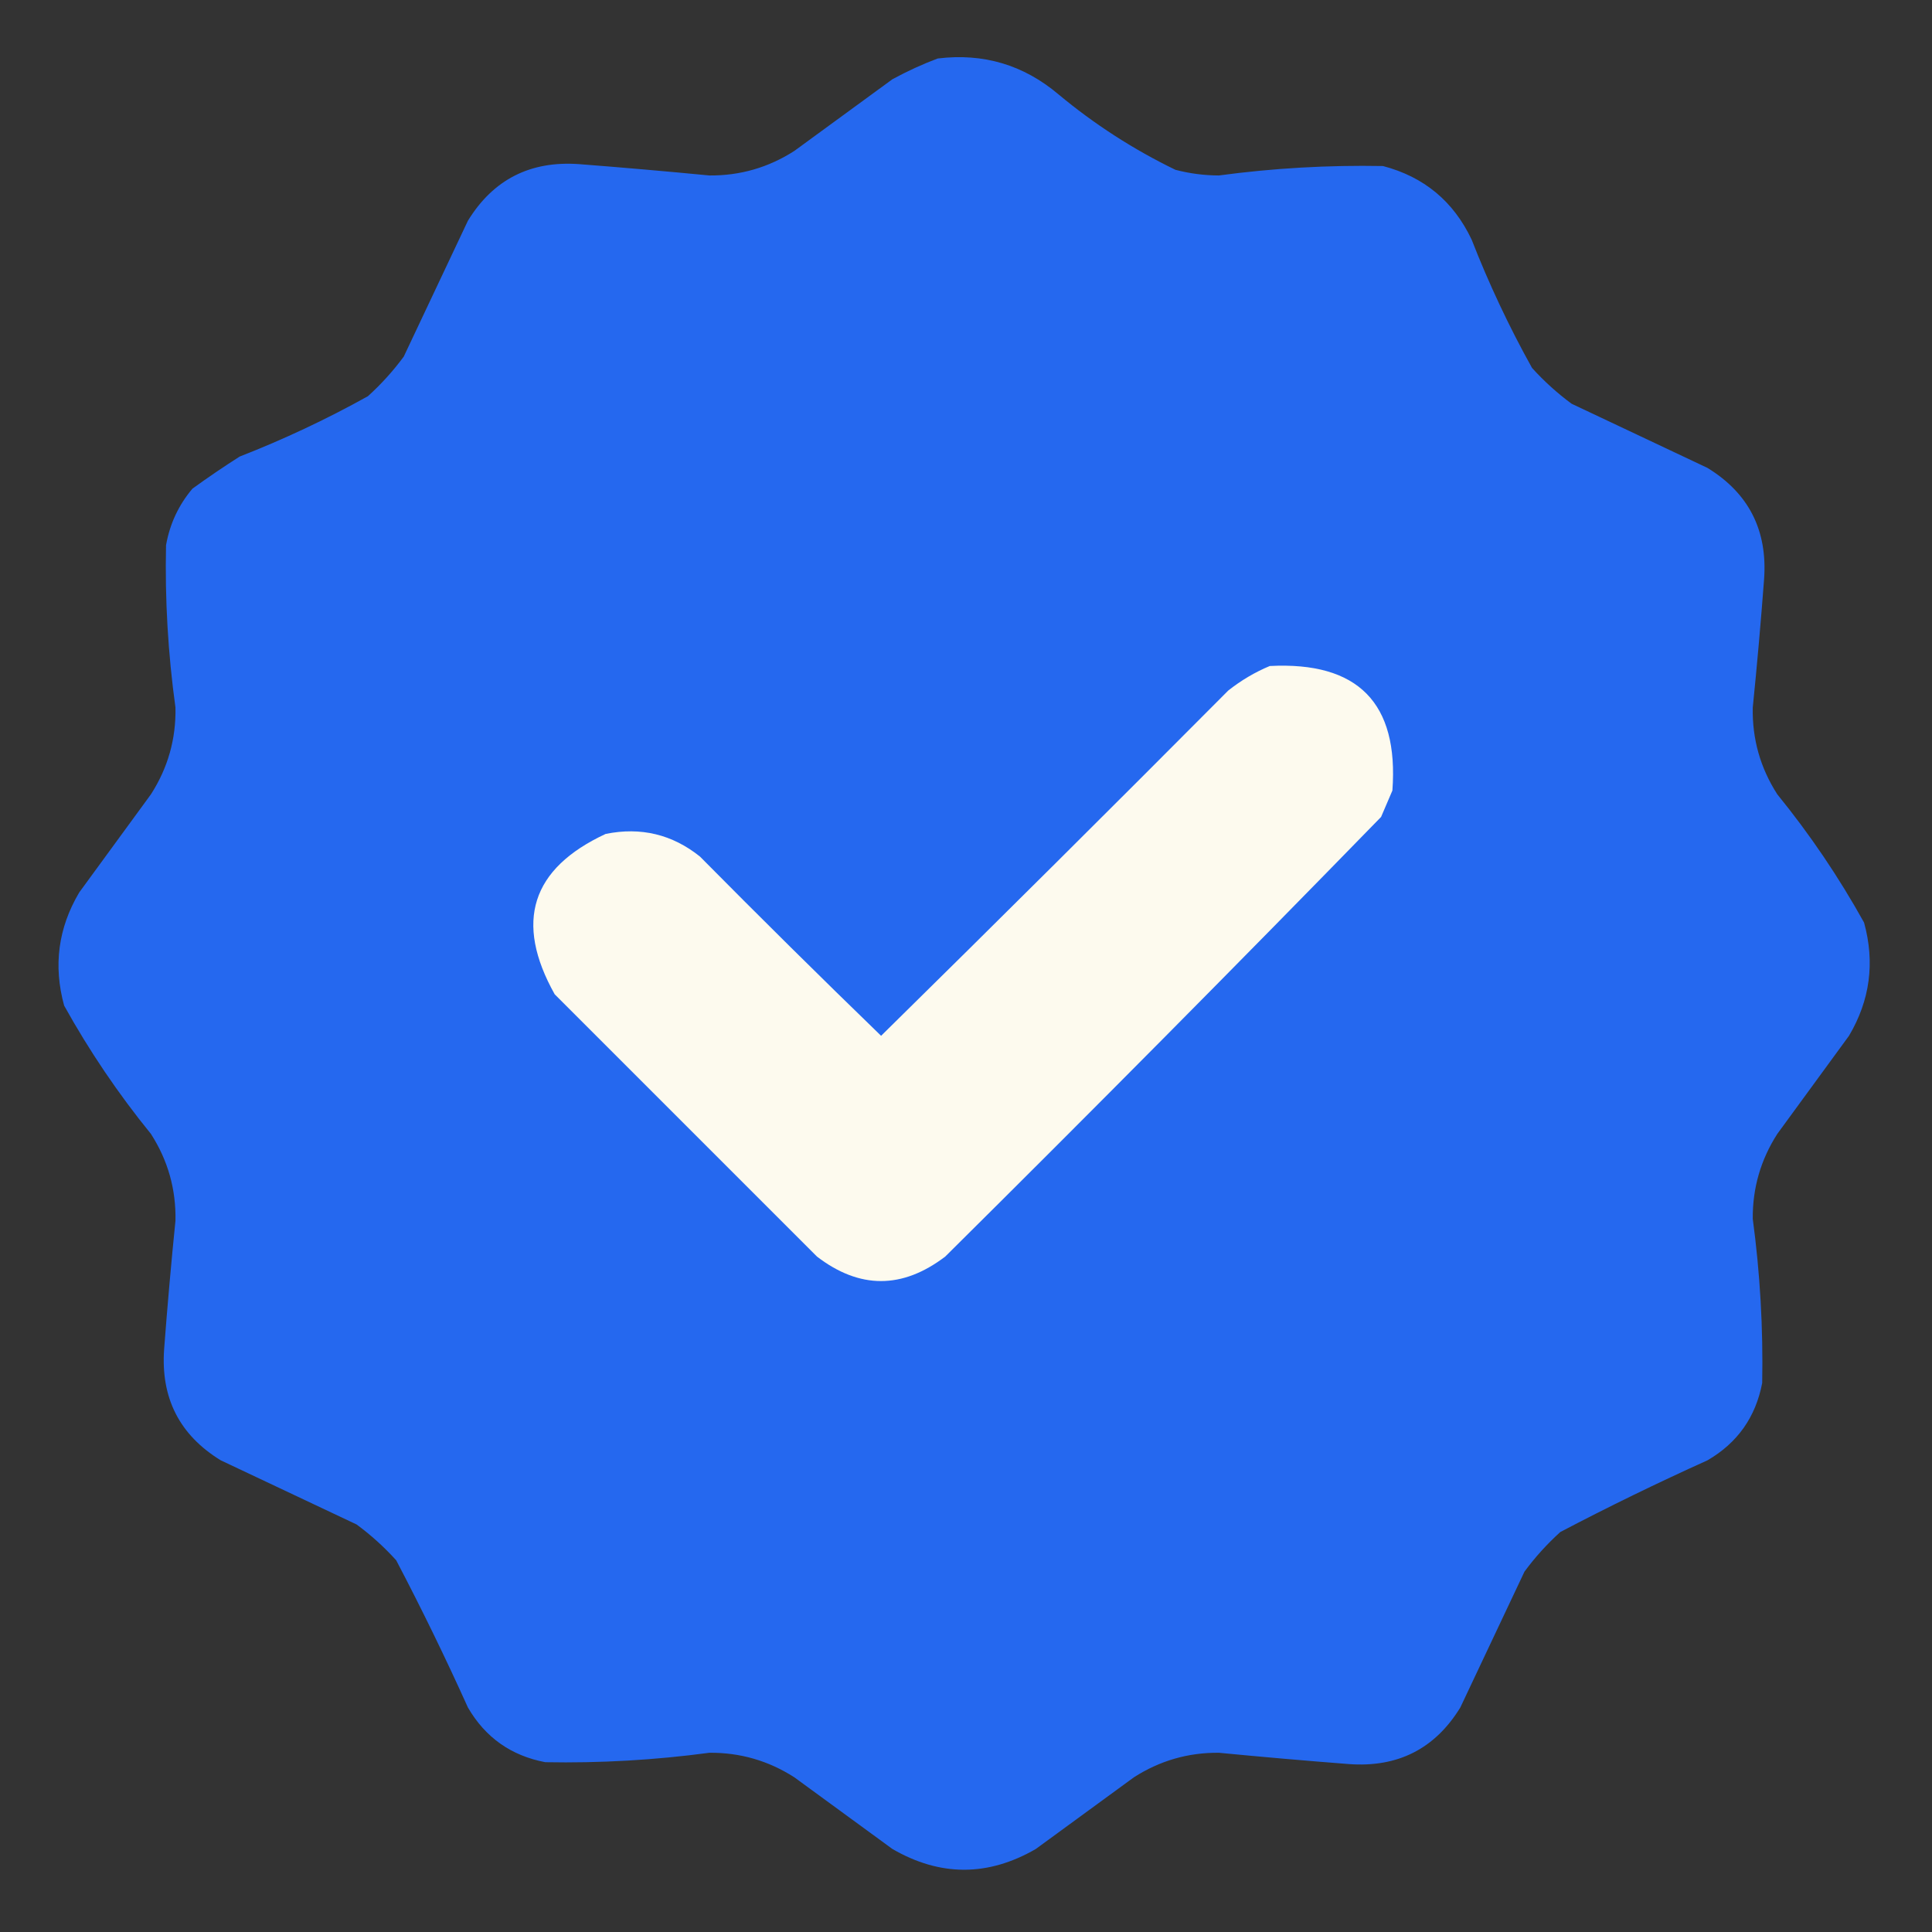
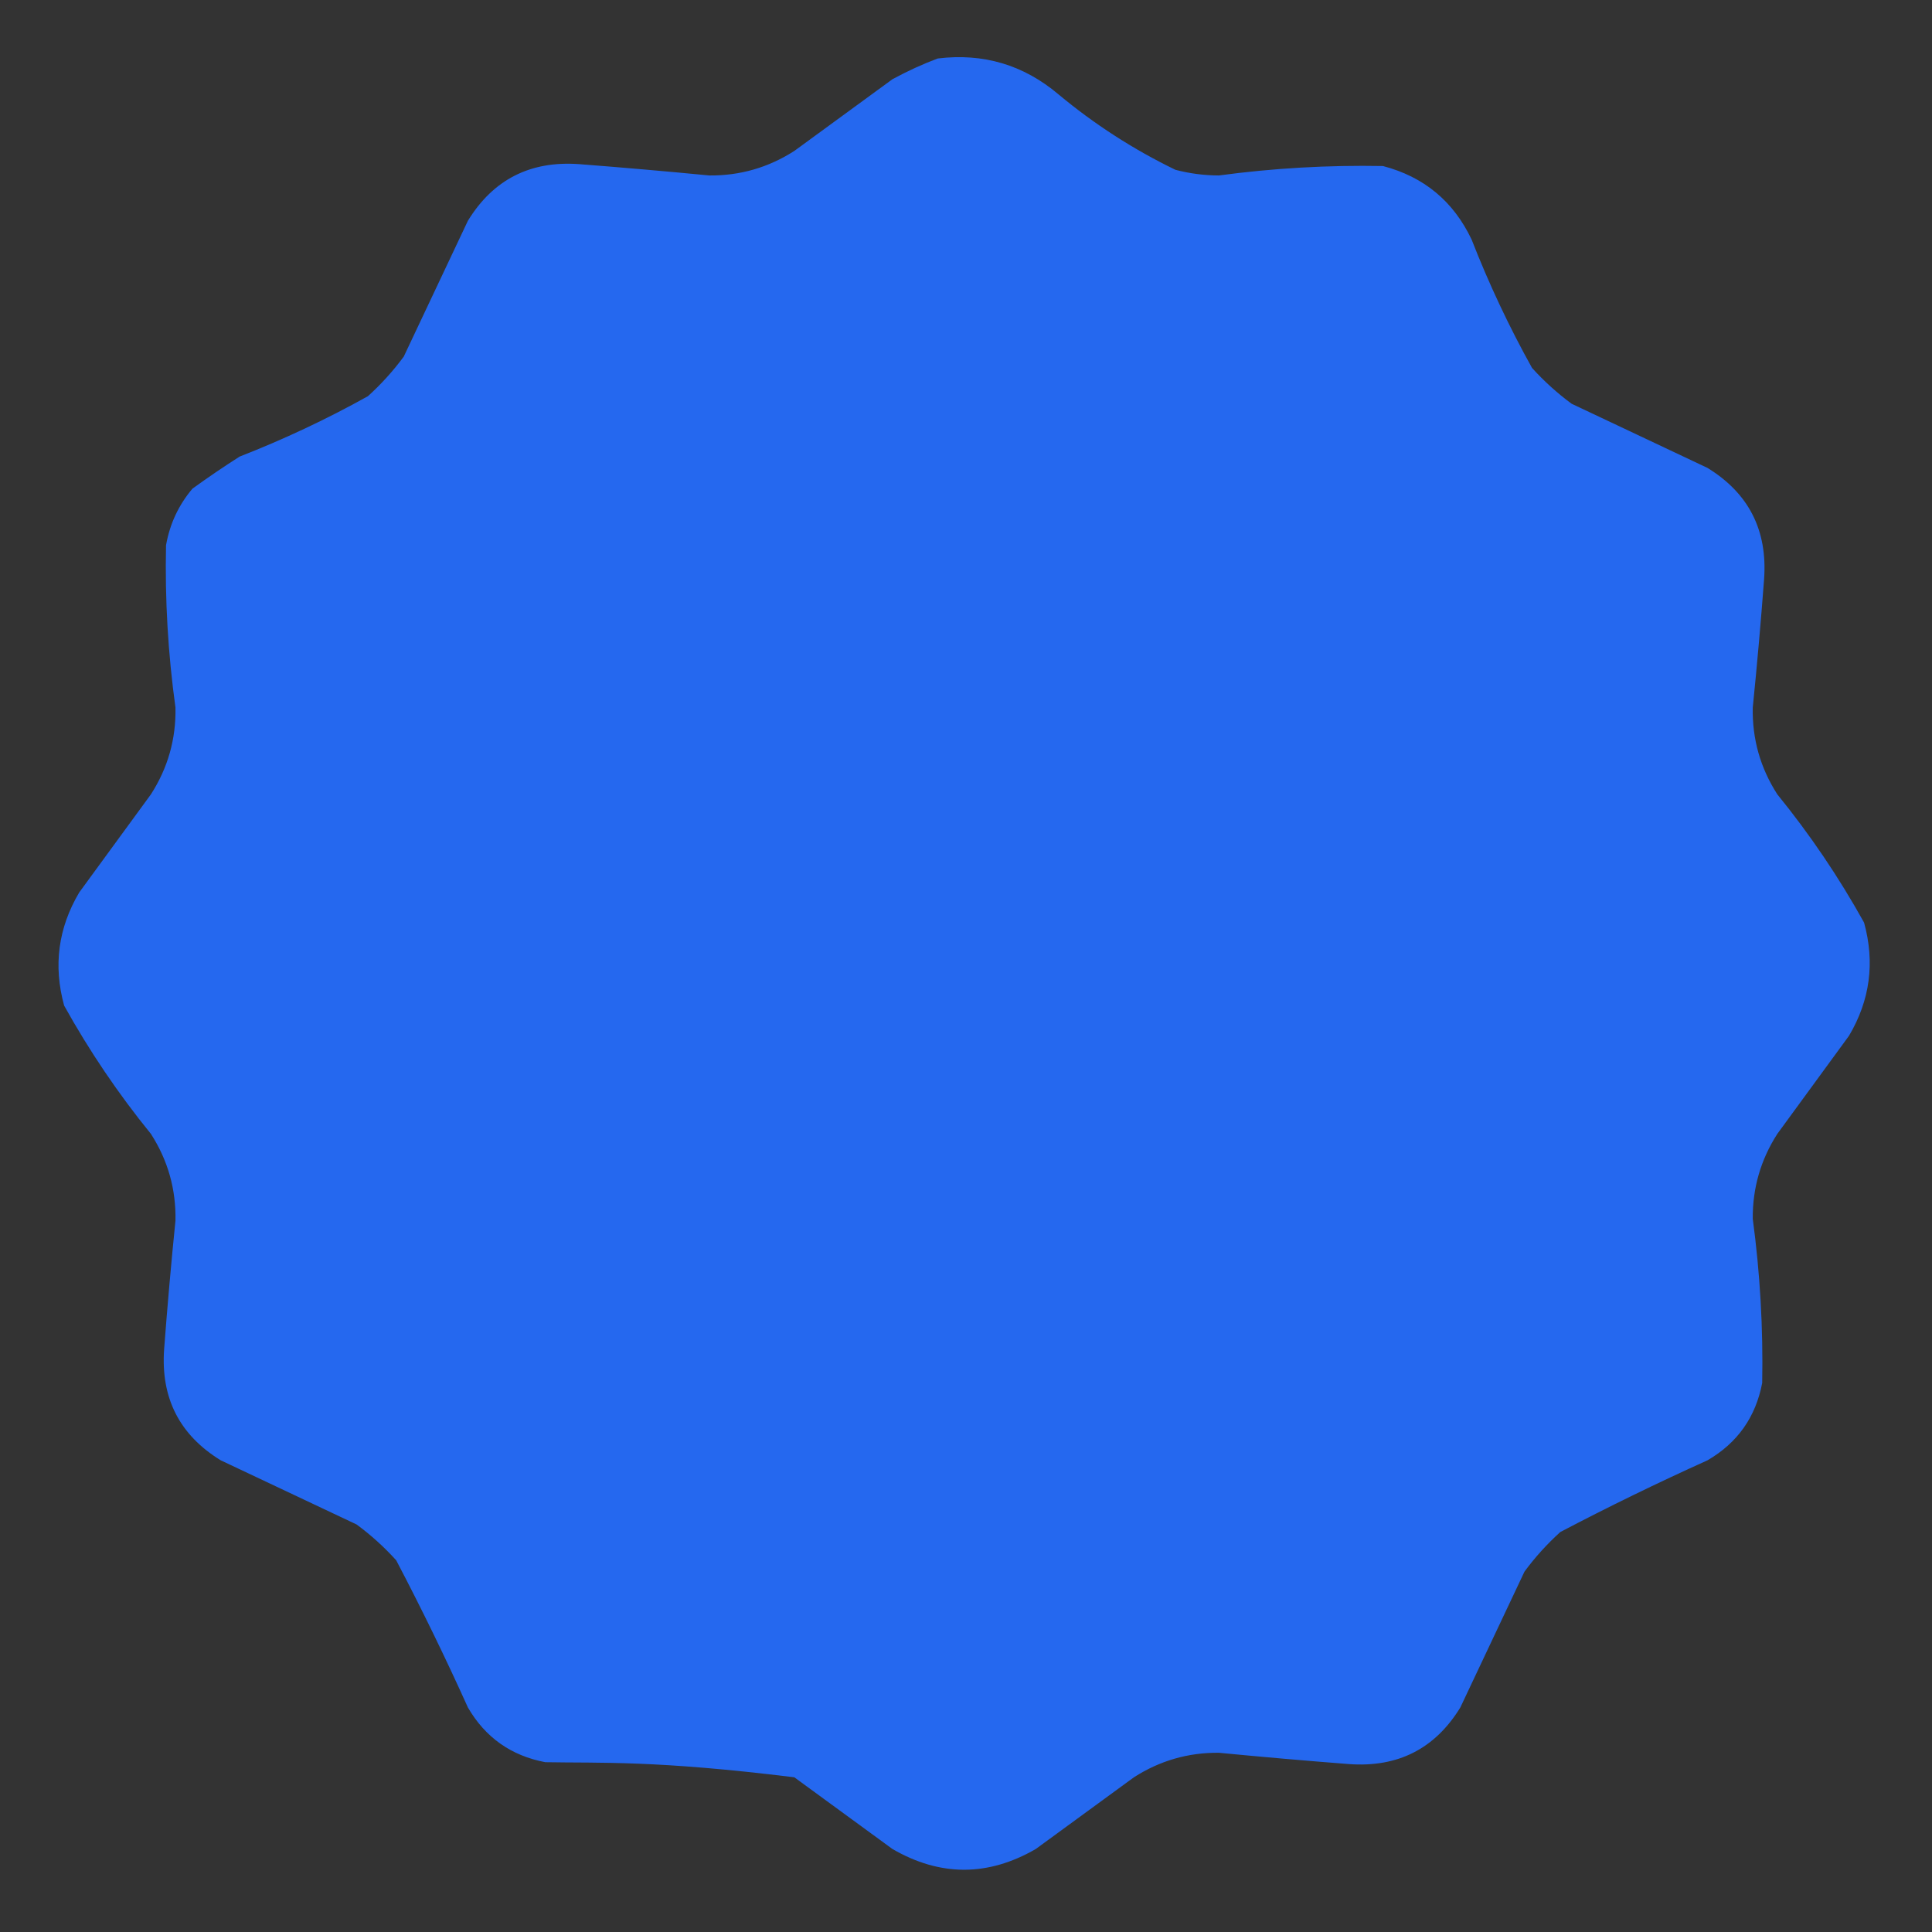
<svg xmlns="http://www.w3.org/2000/svg" version="1.1" width="512px" height="512px" style="shape-rendering:geometricPrecision; text-rendering:geometricPrecision; image-rendering:optimizeQuality; fill-rule:evenodd; clip-rule:evenodd">
  <rect width="100%" height="100%" fill="#333333" stroke="none" />
  <g>
-     <path style="opacity:0.997" fill="#2568ef" d="M 248.5,15.5 C 260.579,14.019 271.246,17.185 280.5,25C 290.016,32.925 300.349,39.592 311.5,45C 315.264,45.985 319.097,46.485 323,46.5C 337.451,44.56 351.951,43.727 366.5,44C 377.351,46.845 385.184,53.345 390,63.5C 394.568,75.21 399.901,86.543 406,97.5C 409.201,101.036 412.701,104.203 416.5,107C 428.5,112.667 440.5,118.333 452.5,124C 463.441,130.715 468.441,140.548 467.5,153.5C 466.647,164.845 465.647,176.179 464.5,187.5C 464.332,195.827 466.499,203.493 471,210.5C 479.657,221.142 487.324,232.475 494,244.5C 496.912,255.091 495.578,265.091 490,274.5C 483.667,283.167 477.333,291.833 471,300.5C 466.601,307.364 464.434,314.864 464.5,323C 466.44,337.451 467.273,351.951 467,366.5C 465.276,375.553 460.443,382.387 452.5,387C 439.292,392.955 426.292,399.289 413.5,406C 409.964,409.201 406.797,412.701 404,416.5C 398.333,428.5 392.667,440.5 387,452.5C 380.285,463.441 370.452,468.441 357.5,467.5C 345.991,466.61 334.491,465.61 323,464.5C 314.864,464.434 307.364,466.601 300.5,471C 291.833,477.333 283.167,483.667 274.5,490C 261.821,497.332 249.154,497.332 236.5,490C 227.833,483.667 219.167,477.333 210.5,471C 203.636,466.601 196.136,464.434 188,464.5C 173.549,466.44 159.049,467.273 144.5,467C 135.447,465.276 128.613,460.443 124,452.5C 118.045,439.292 111.711,426.292 105,413.5C 101.799,409.964 98.299,406.797 94.5,404C 82.5,398.333 70.5,392.667 58.5,387C 47.559,380.285 42.559,370.452 43.5,357.5C 44.353,346.155 45.353,334.821 46.5,323.5C 46.668,315.173 44.501,307.507 40,300.5C 31.343,289.858 23.677,278.525 17,266.5C 14.088,255.909 15.422,245.909 21,236.5C 27.333,227.833 33.667,219.167 40,210.5C 44.501,203.493 46.668,195.827 46.5,187.5C 44.524,173.219 43.69,158.886 44,144.5C 44.994,138.847 47.327,133.847 51,129.5C 55.08,126.543 59.247,123.71 63.5,121C 75.21,116.432 86.543,111.099 97.5,105C 101.036,101.799 104.203,98.299 107,94.5C 112.667,82.5 118.333,70.5 124,58.5C 130.715,47.559 140.548,42.559 153.5,43.5C 165.009,44.39 176.509,45.39 188,46.5C 196.136,46.566 203.636,44.399 210.5,40C 219.167,33.667 227.833,27.333 236.5,21C 240.481,18.838 244.481,17.005 248.5,15.5 Z" />
+     <path style="opacity:0.997" fill="#2568ef" d="M 248.5,15.5 C 260.579,14.019 271.246,17.185 280.5,25C 290.016,32.925 300.349,39.592 311.5,45C 315.264,45.985 319.097,46.485 323,46.5C 337.451,44.56 351.951,43.727 366.5,44C 377.351,46.845 385.184,53.345 390,63.5C 394.568,75.21 399.901,86.543 406,97.5C 409.201,101.036 412.701,104.203 416.5,107C 428.5,112.667 440.5,118.333 452.5,124C 463.441,130.715 468.441,140.548 467.5,153.5C 466.647,164.845 465.647,176.179 464.5,187.5C 464.332,195.827 466.499,203.493 471,210.5C 479.657,221.142 487.324,232.475 494,244.5C 496.912,255.091 495.578,265.091 490,274.5C 483.667,283.167 477.333,291.833 471,300.5C 466.601,307.364 464.434,314.864 464.5,323C 466.44,337.451 467.273,351.951 467,366.5C 465.276,375.553 460.443,382.387 452.5,387C 439.292,392.955 426.292,399.289 413.5,406C 409.964,409.201 406.797,412.701 404,416.5C 398.333,428.5 392.667,440.5 387,452.5C 380.285,463.441 370.452,468.441 357.5,467.5C 345.991,466.61 334.491,465.61 323,464.5C 314.864,464.434 307.364,466.601 300.5,471C 291.833,477.333 283.167,483.667 274.5,490C 261.821,497.332 249.154,497.332 236.5,490C 227.833,483.667 219.167,477.333 210.5,471C 173.549,466.44 159.049,467.273 144.5,467C 135.447,465.276 128.613,460.443 124,452.5C 118.045,439.292 111.711,426.292 105,413.5C 101.799,409.964 98.299,406.797 94.5,404C 82.5,398.333 70.5,392.667 58.5,387C 47.559,380.285 42.559,370.452 43.5,357.5C 44.353,346.155 45.353,334.821 46.5,323.5C 46.668,315.173 44.501,307.507 40,300.5C 31.343,289.858 23.677,278.525 17,266.5C 14.088,255.909 15.422,245.909 21,236.5C 27.333,227.833 33.667,219.167 40,210.5C 44.501,203.493 46.668,195.827 46.5,187.5C 44.524,173.219 43.69,158.886 44,144.5C 44.994,138.847 47.327,133.847 51,129.5C 55.08,126.543 59.247,123.71 63.5,121C 75.21,116.432 86.543,111.099 97.5,105C 101.036,101.799 104.203,98.299 107,94.5C 112.667,82.5 118.333,70.5 124,58.5C 130.715,47.559 140.548,42.559 153.5,43.5C 165.009,44.39 176.509,45.39 188,46.5C 196.136,46.566 203.636,44.399 210.5,40C 219.167,33.667 227.833,27.333 236.5,21C 240.481,18.838 244.481,17.005 248.5,15.5 Z" />
  </g>
  <g>
-     <path style="opacity:1" fill="#fdfaee" d="M 336.5,176.5 C 359.873,175.288 370.707,186.288 369,209.5C 368,211.833 367,214.167 366,216.5C 327.861,255.639 289.361,294.472 250.5,333C 239.128,341.66 227.794,341.66 216.5,333C 193.333,309.833 170.167,286.667 147,263.5C 136.276,244.342 140.776,230.176 160.5,221C 169.823,219.112 178.156,221.112 185.5,227C 201.347,243.014 217.347,258.847 233.5,274.5C 264.32,244.18 294.986,213.68 325.5,183C 328.933,180.289 332.6,178.123 336.5,176.5 Z" />
-   </g>
+     </g>
</svg>